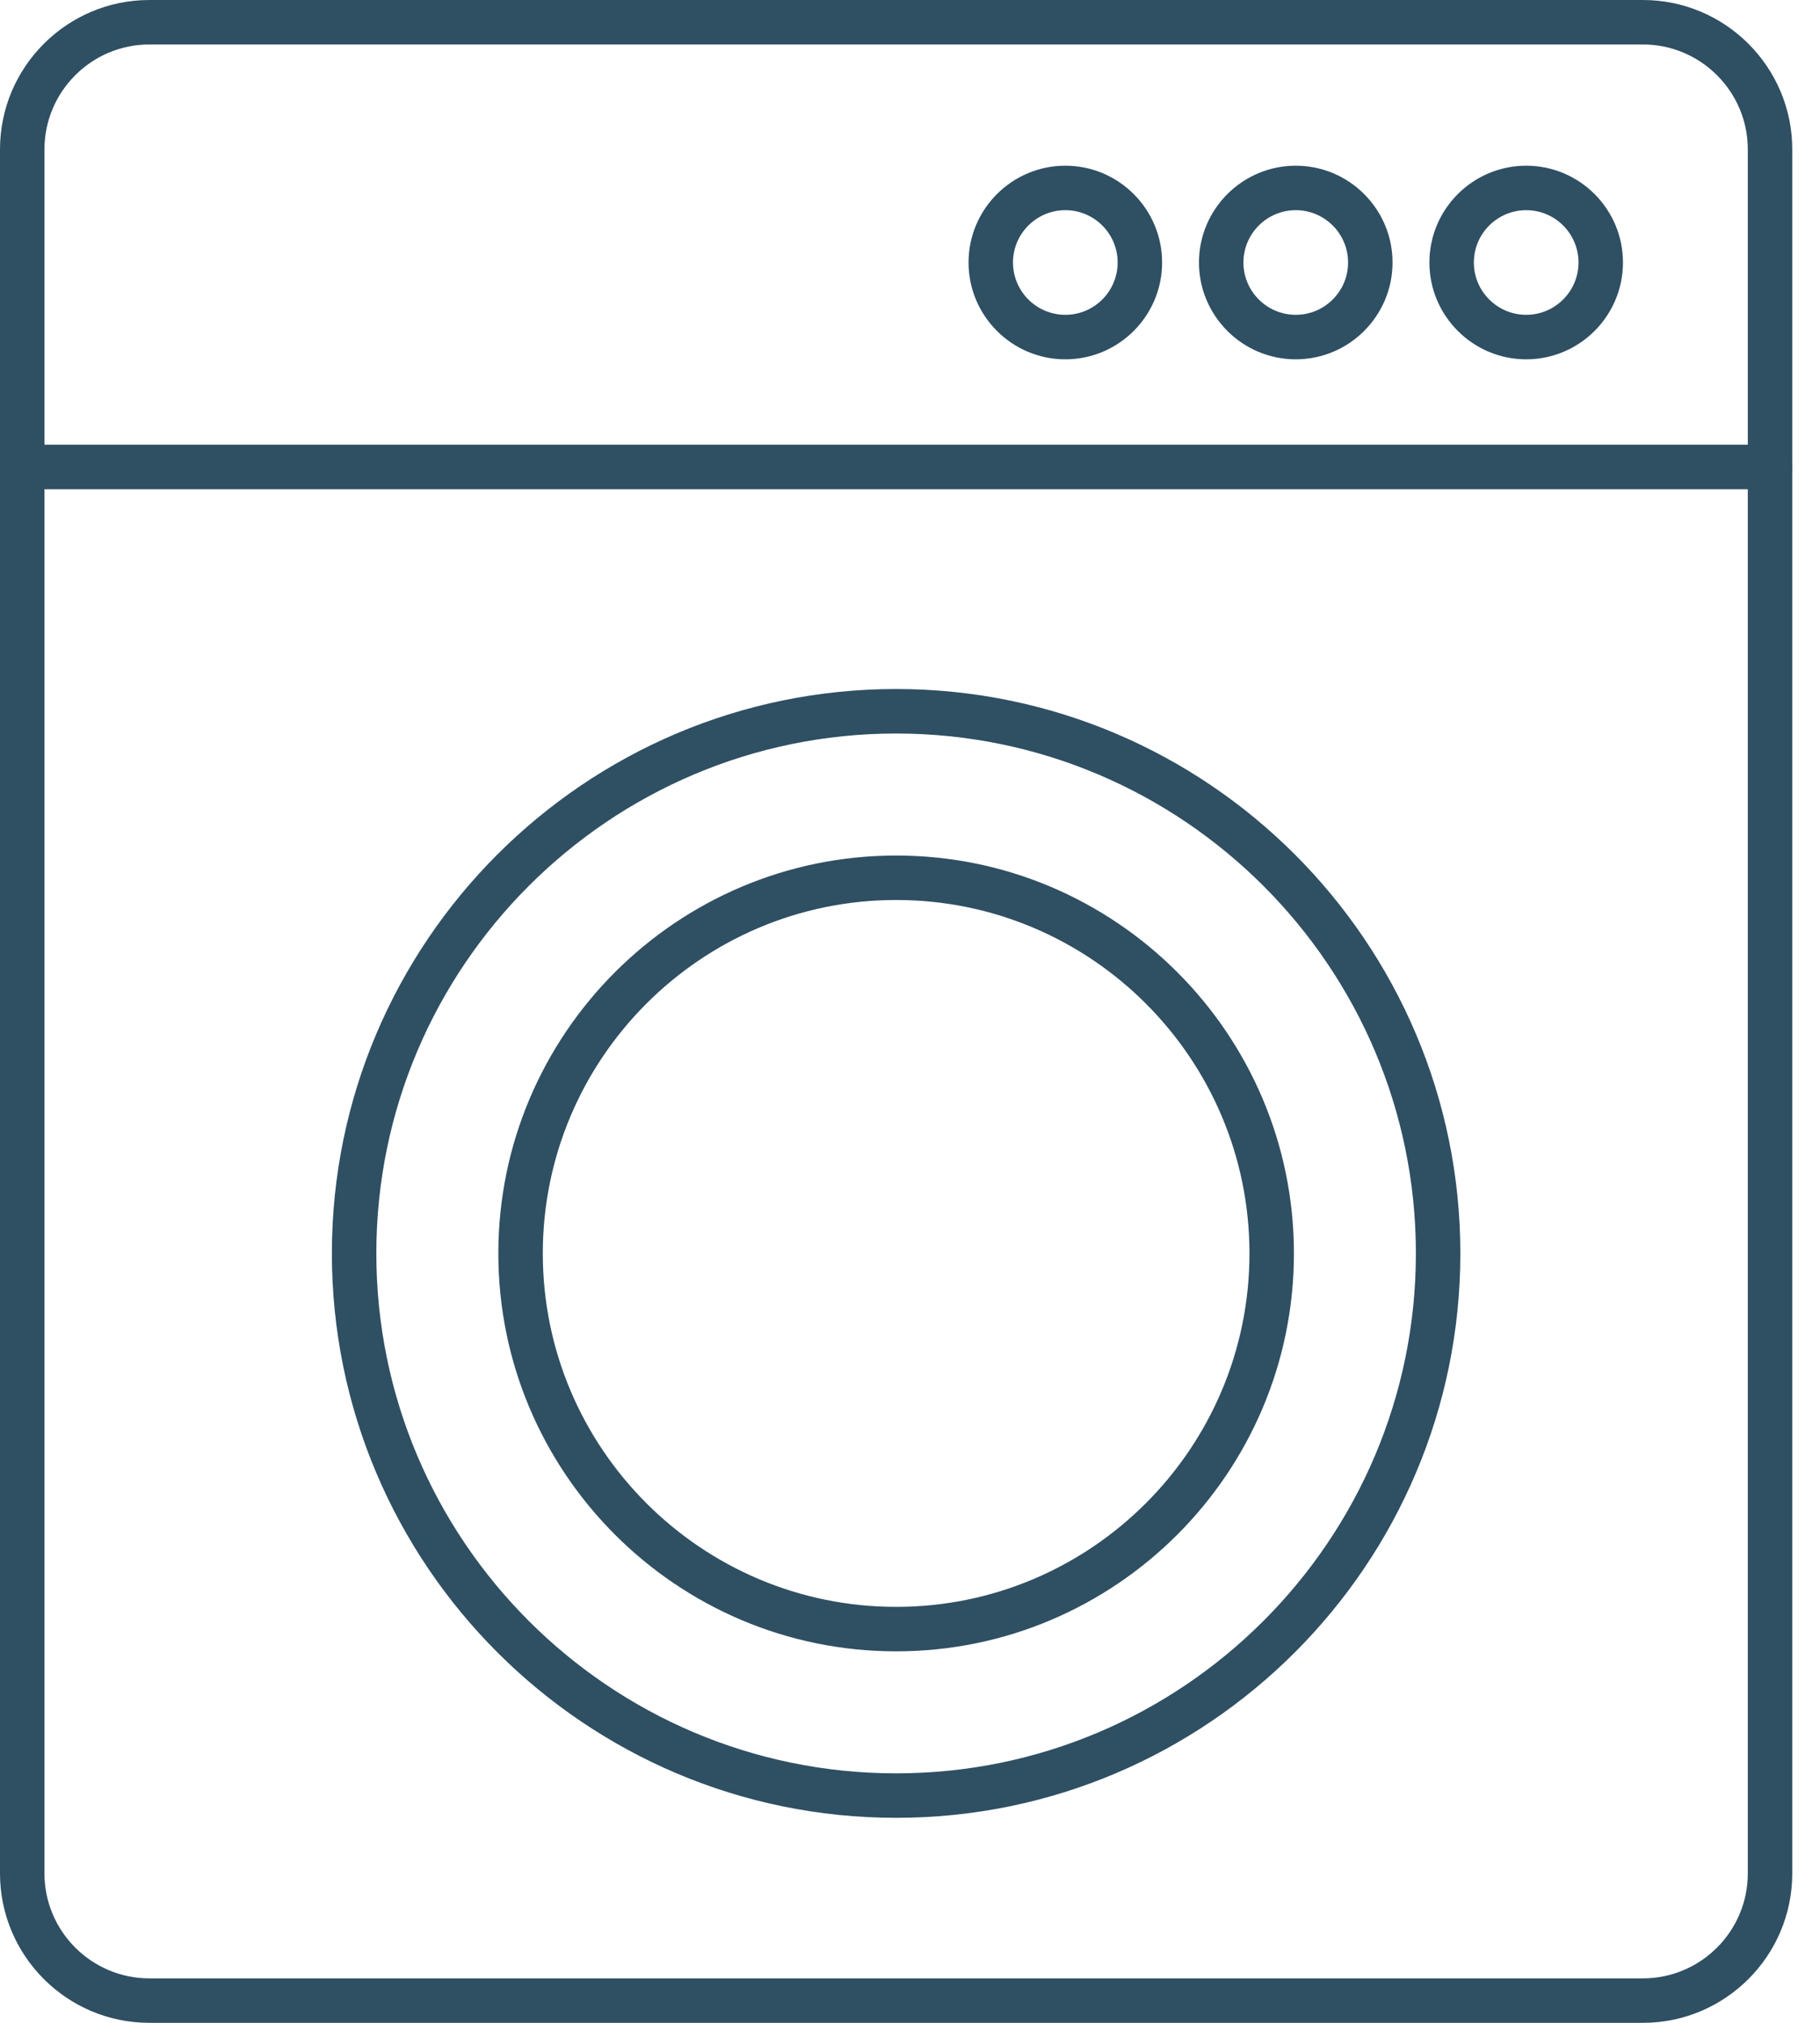
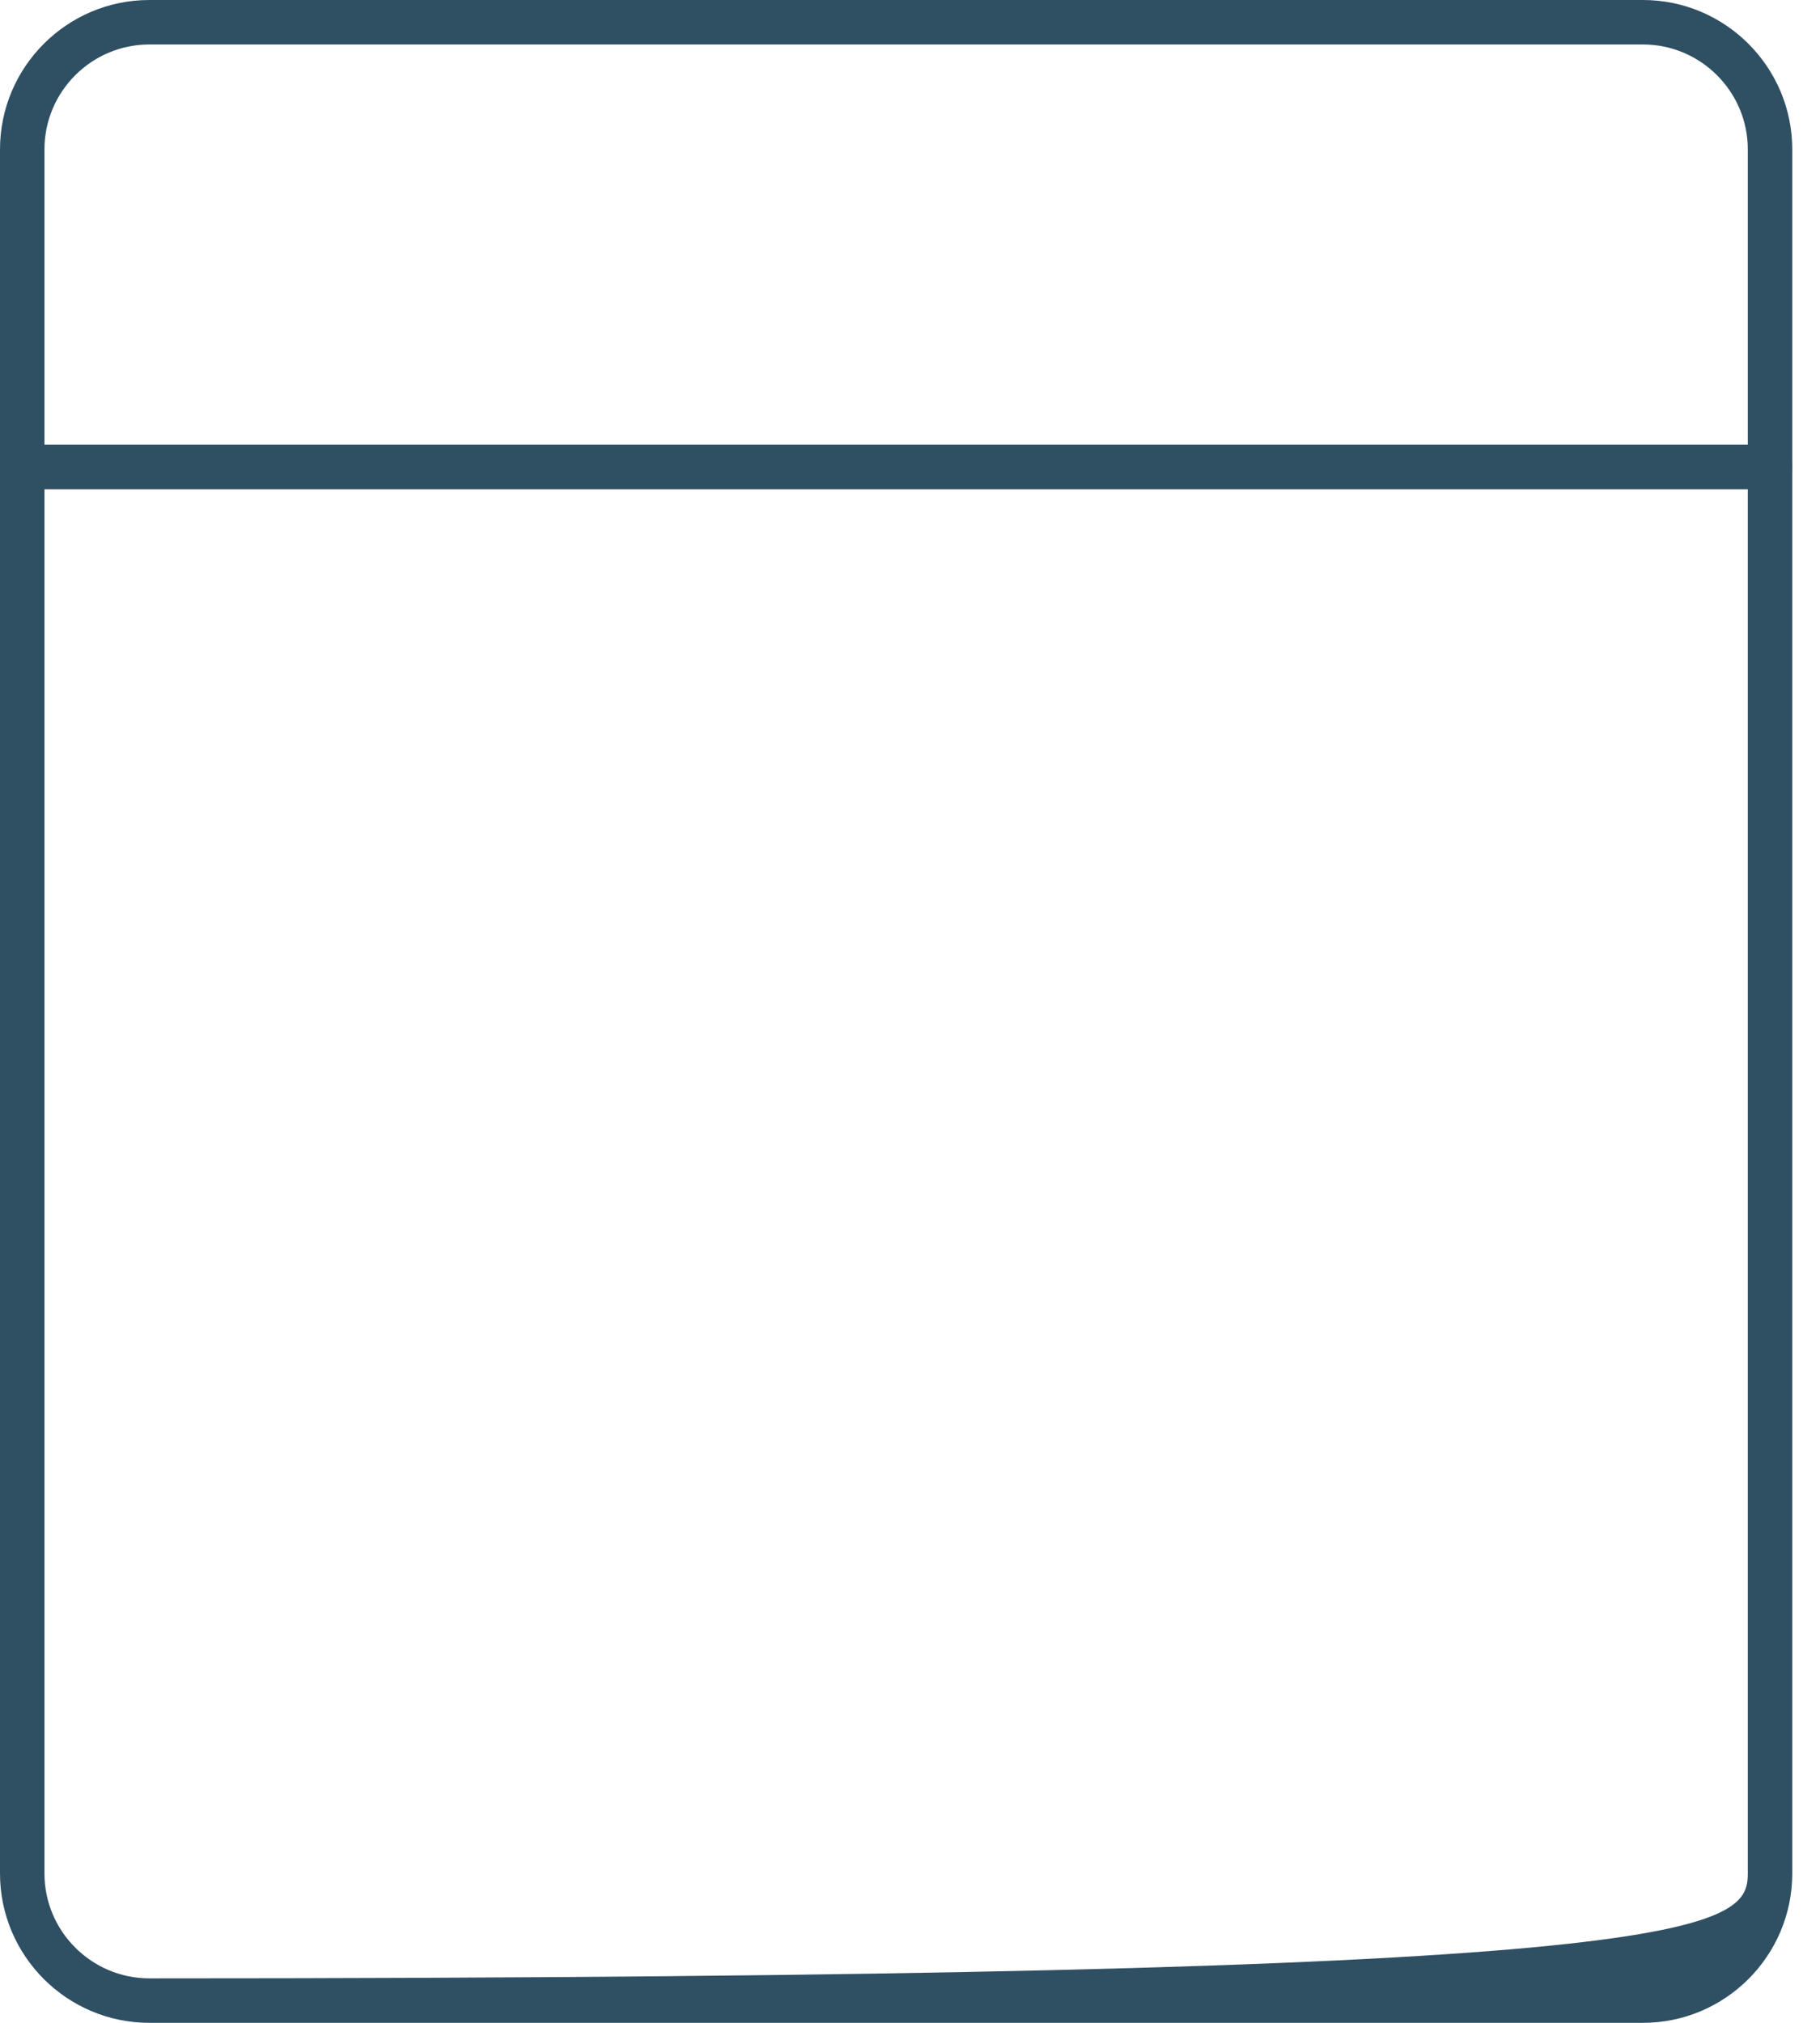
<svg xmlns="http://www.w3.org/2000/svg" width="54" height="60" viewBox="0 0 54 60" fill="none">
-   <path d="M48.745 60H4.432C1.988 60 0 58.012 0 55.568V4.432C0 1.988 1.988 0 4.432 0H48.745C51.189 0 53.177 1.988 53.177 4.432V55.568C53.177 58.012 51.189 60 48.745 60ZM4.432 1.319C2.716 1.319 1.319 2.716 1.319 4.432V55.568C1.319 57.284 2.716 58.681 4.432 58.681H48.745C50.461 58.681 51.858 57.284 51.858 55.568V4.432C51.858 2.716 50.461 1.319 48.745 1.319H4.432Z" fill="#2F4F63" />
+   <path d="M48.745 60H4.432C1.988 60 0 58.012 0 55.568V4.432C0 1.988 1.988 0 4.432 0H48.745C51.189 0 53.177 1.988 53.177 4.432V55.568C53.177 58.012 51.189 60 48.745 60ZM4.432 1.319C2.716 1.319 1.319 2.716 1.319 4.432V55.568C1.319 57.284 2.716 58.681 4.432 58.681C50.461 58.681 51.858 57.284 51.858 55.568V4.432C51.858 2.716 50.461 1.319 48.745 1.319H4.432Z" fill="#2F4F63" />
  <path d="M52.517 14.511H0.66C0.296 14.511 0 14.215 0 13.851C0 13.487 0.296 13.191 0.66 13.191H52.517C52.882 13.191 53.177 13.487 53.177 13.851C53.177 14.215 52.882 14.511 52.517 14.511Z" fill="#2F4F63" />
-   <path d="M45.283 10.658C43.7 10.658 42.411 9.369 42.411 7.786C42.411 6.203 43.7 4.915 45.283 4.915C46.866 4.915 48.154 6.203 48.154 7.786C48.154 9.369 46.866 10.658 45.283 10.658ZM45.283 6.234C44.427 6.234 43.73 6.93 43.73 7.786C43.73 8.642 44.427 9.338 45.283 9.338C46.138 9.338 46.835 8.642 46.835 7.786C46.835 6.93 46.138 6.234 45.283 6.234Z" fill="#2F4F63" />
-   <path d="M38.446 10.658C36.863 10.658 35.574 9.369 35.574 7.786C35.574 6.203 36.863 4.915 38.446 4.915C40.029 4.915 41.317 6.203 41.317 7.786C41.317 9.369 40.029 10.658 38.446 10.658ZM38.446 6.234C37.59 6.234 36.893 6.93 36.893 7.786C36.893 8.642 37.59 9.338 38.446 9.338C39.301 9.338 39.998 8.642 39.998 7.786C39.998 6.93 39.301 6.234 38.446 6.234Z" fill="#2F4F63" />
-   <path d="M31.609 10.658C30.026 10.658 28.737 9.369 28.737 7.786C28.737 6.203 30.026 4.915 31.609 4.915C33.192 4.915 34.48 6.203 34.48 7.786C34.48 9.369 33.192 10.658 31.609 10.658ZM31.609 6.234C30.753 6.234 30.056 6.93 30.056 7.786C30.056 8.642 30.753 9.338 31.609 9.338C32.465 9.338 33.161 8.642 33.161 7.786C33.161 6.93 32.465 6.234 31.609 6.234Z" fill="#2F4F63" />
-   <path d="M26.588 53.919C17.357 53.919 9.847 46.409 9.847 37.178C9.847 27.947 17.357 20.437 26.588 20.437C35.819 20.437 43.329 27.947 43.329 37.178C43.329 46.409 35.819 53.919 26.588 53.919ZM26.588 21.757C18.084 21.757 11.166 28.675 11.166 37.178C11.166 45.682 18.084 52.6 26.588 52.6C35.092 52.6 42.01 45.682 42.01 37.178C42.01 28.675 35.092 21.757 26.588 21.757Z" fill="#2F4F63" />
-   <path d="M26.589 48.981C20.081 48.981 14.786 43.687 14.786 37.178C14.786 30.67 20.081 25.376 26.589 25.376C33.097 25.376 38.391 30.67 38.391 37.178C38.391 43.687 33.097 48.981 26.589 48.981ZM26.589 26.695C20.808 26.695 16.105 31.398 16.105 37.178C16.105 42.959 20.808 47.662 26.589 47.662C32.37 47.662 37.072 42.959 37.072 37.178C37.072 31.398 32.37 26.695 26.589 26.695Z" fill="#2F4F63" />
</svg>